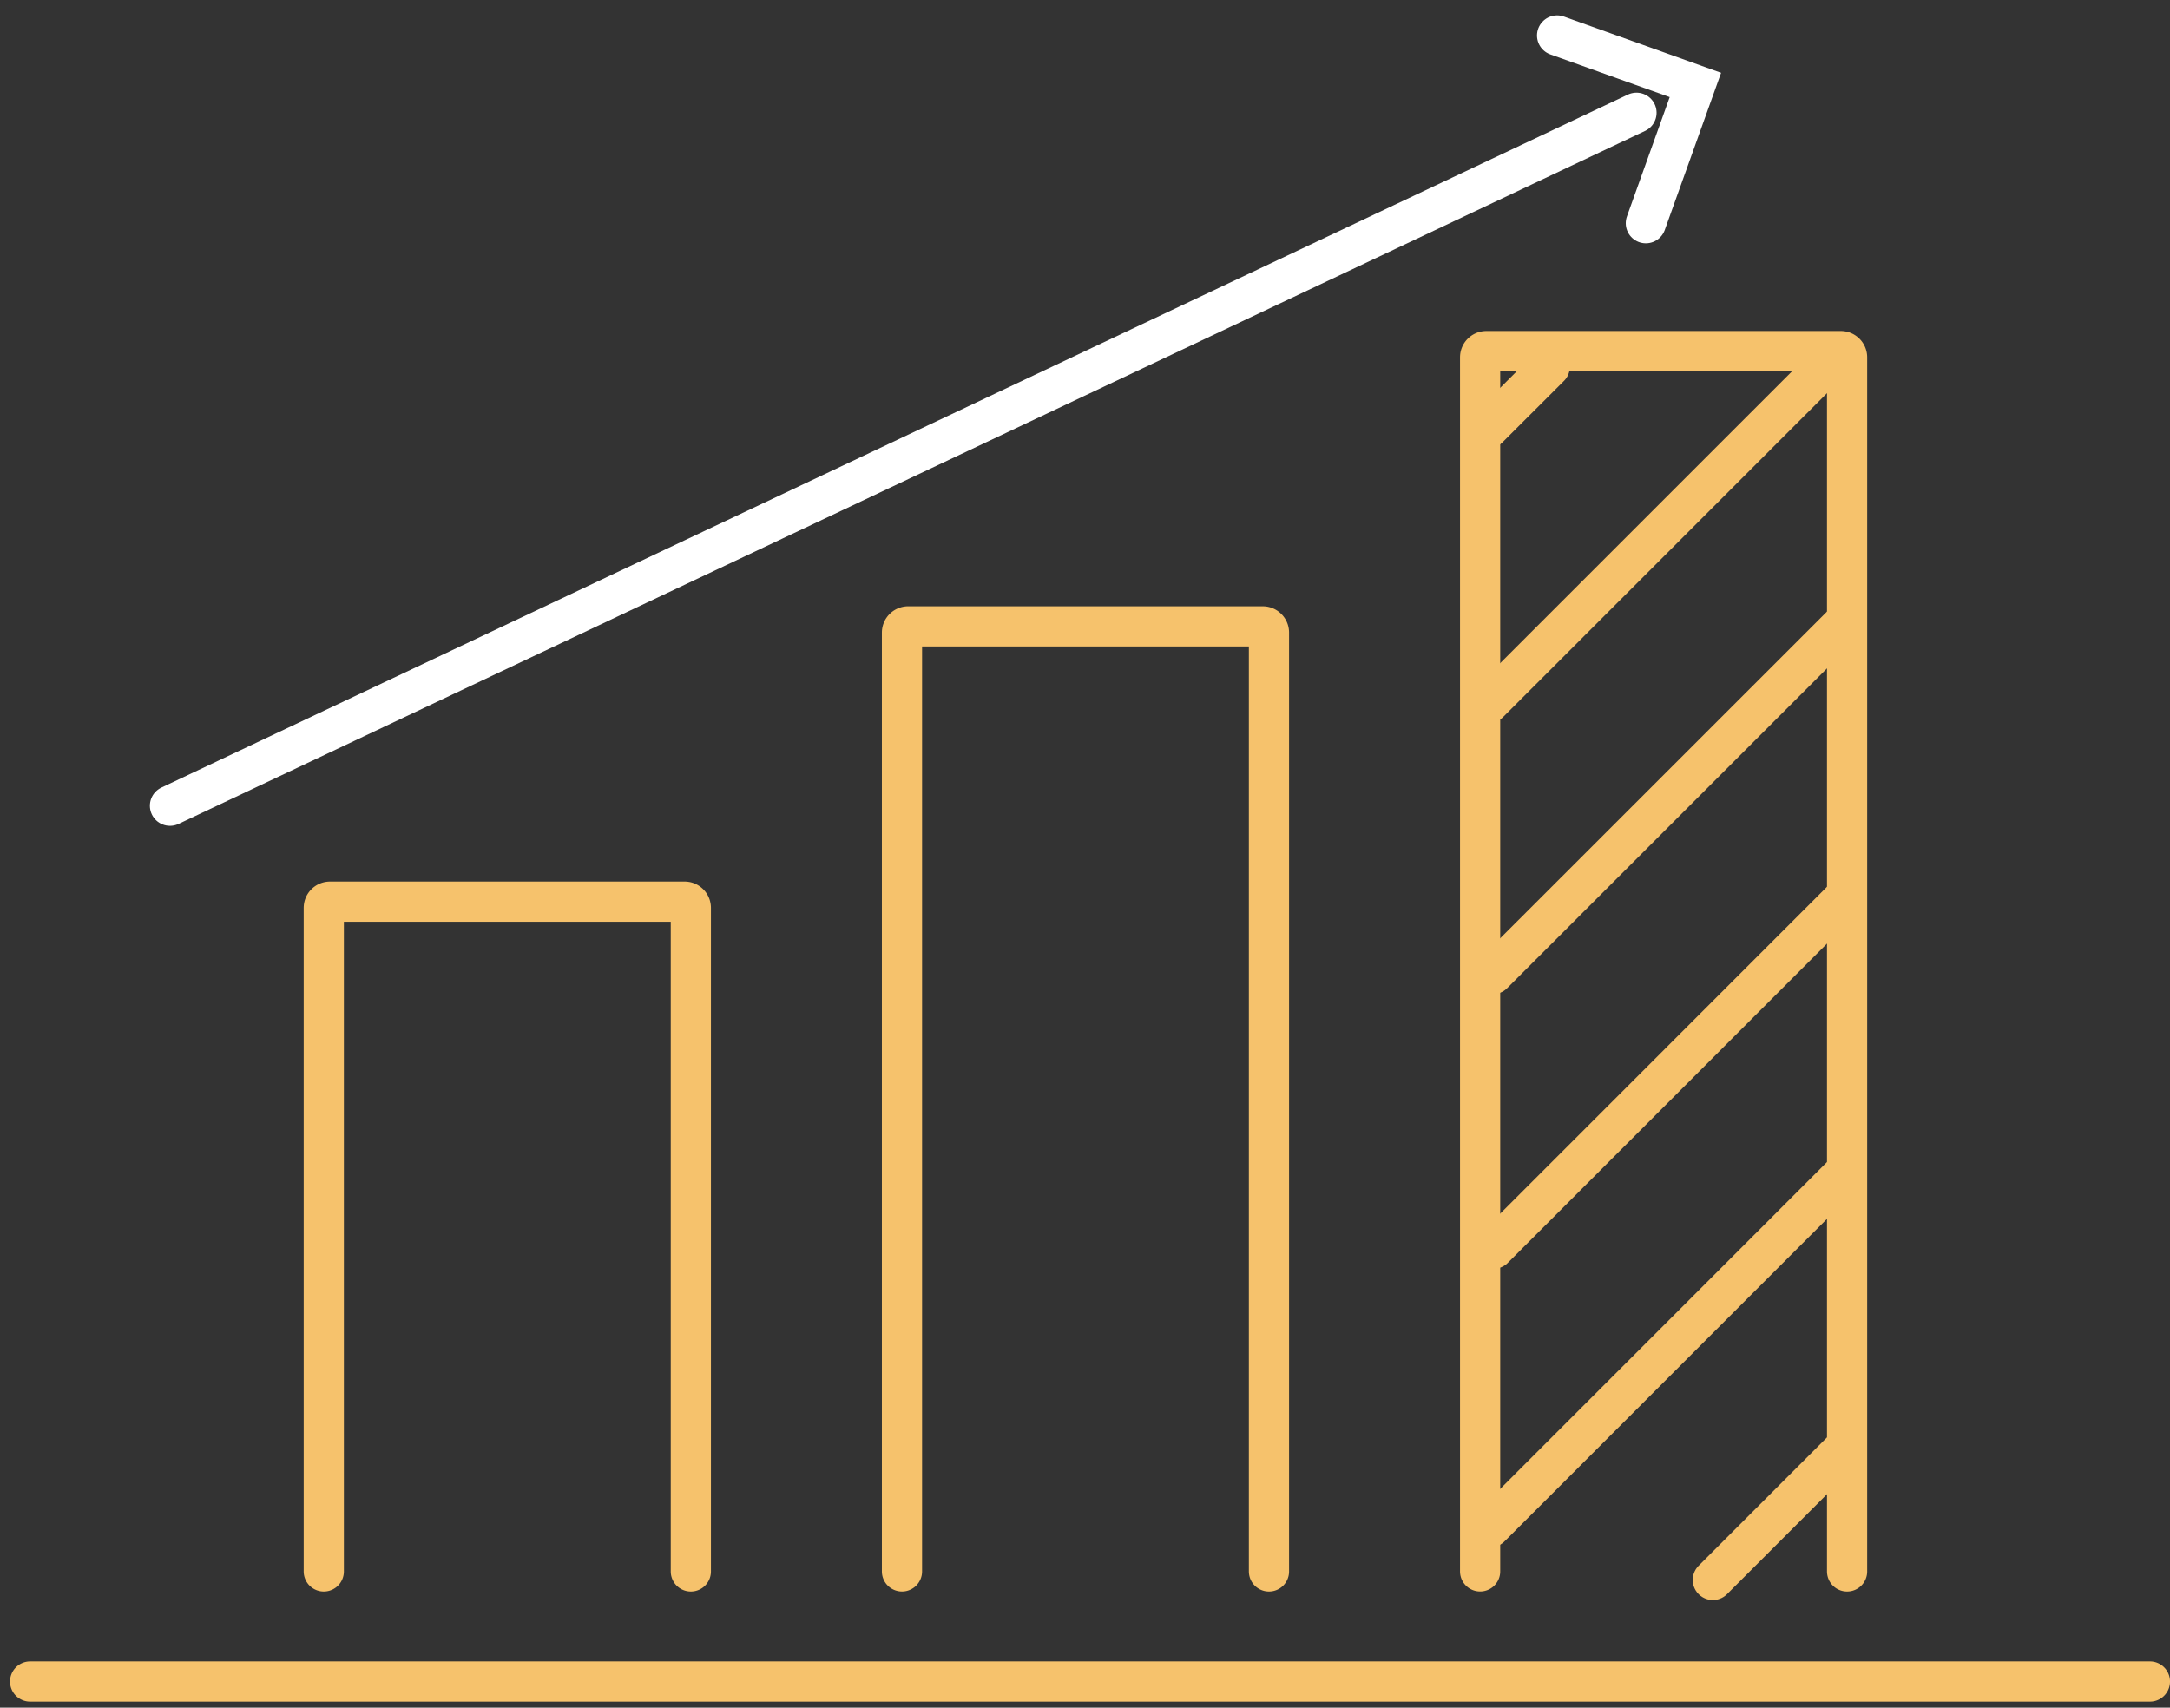
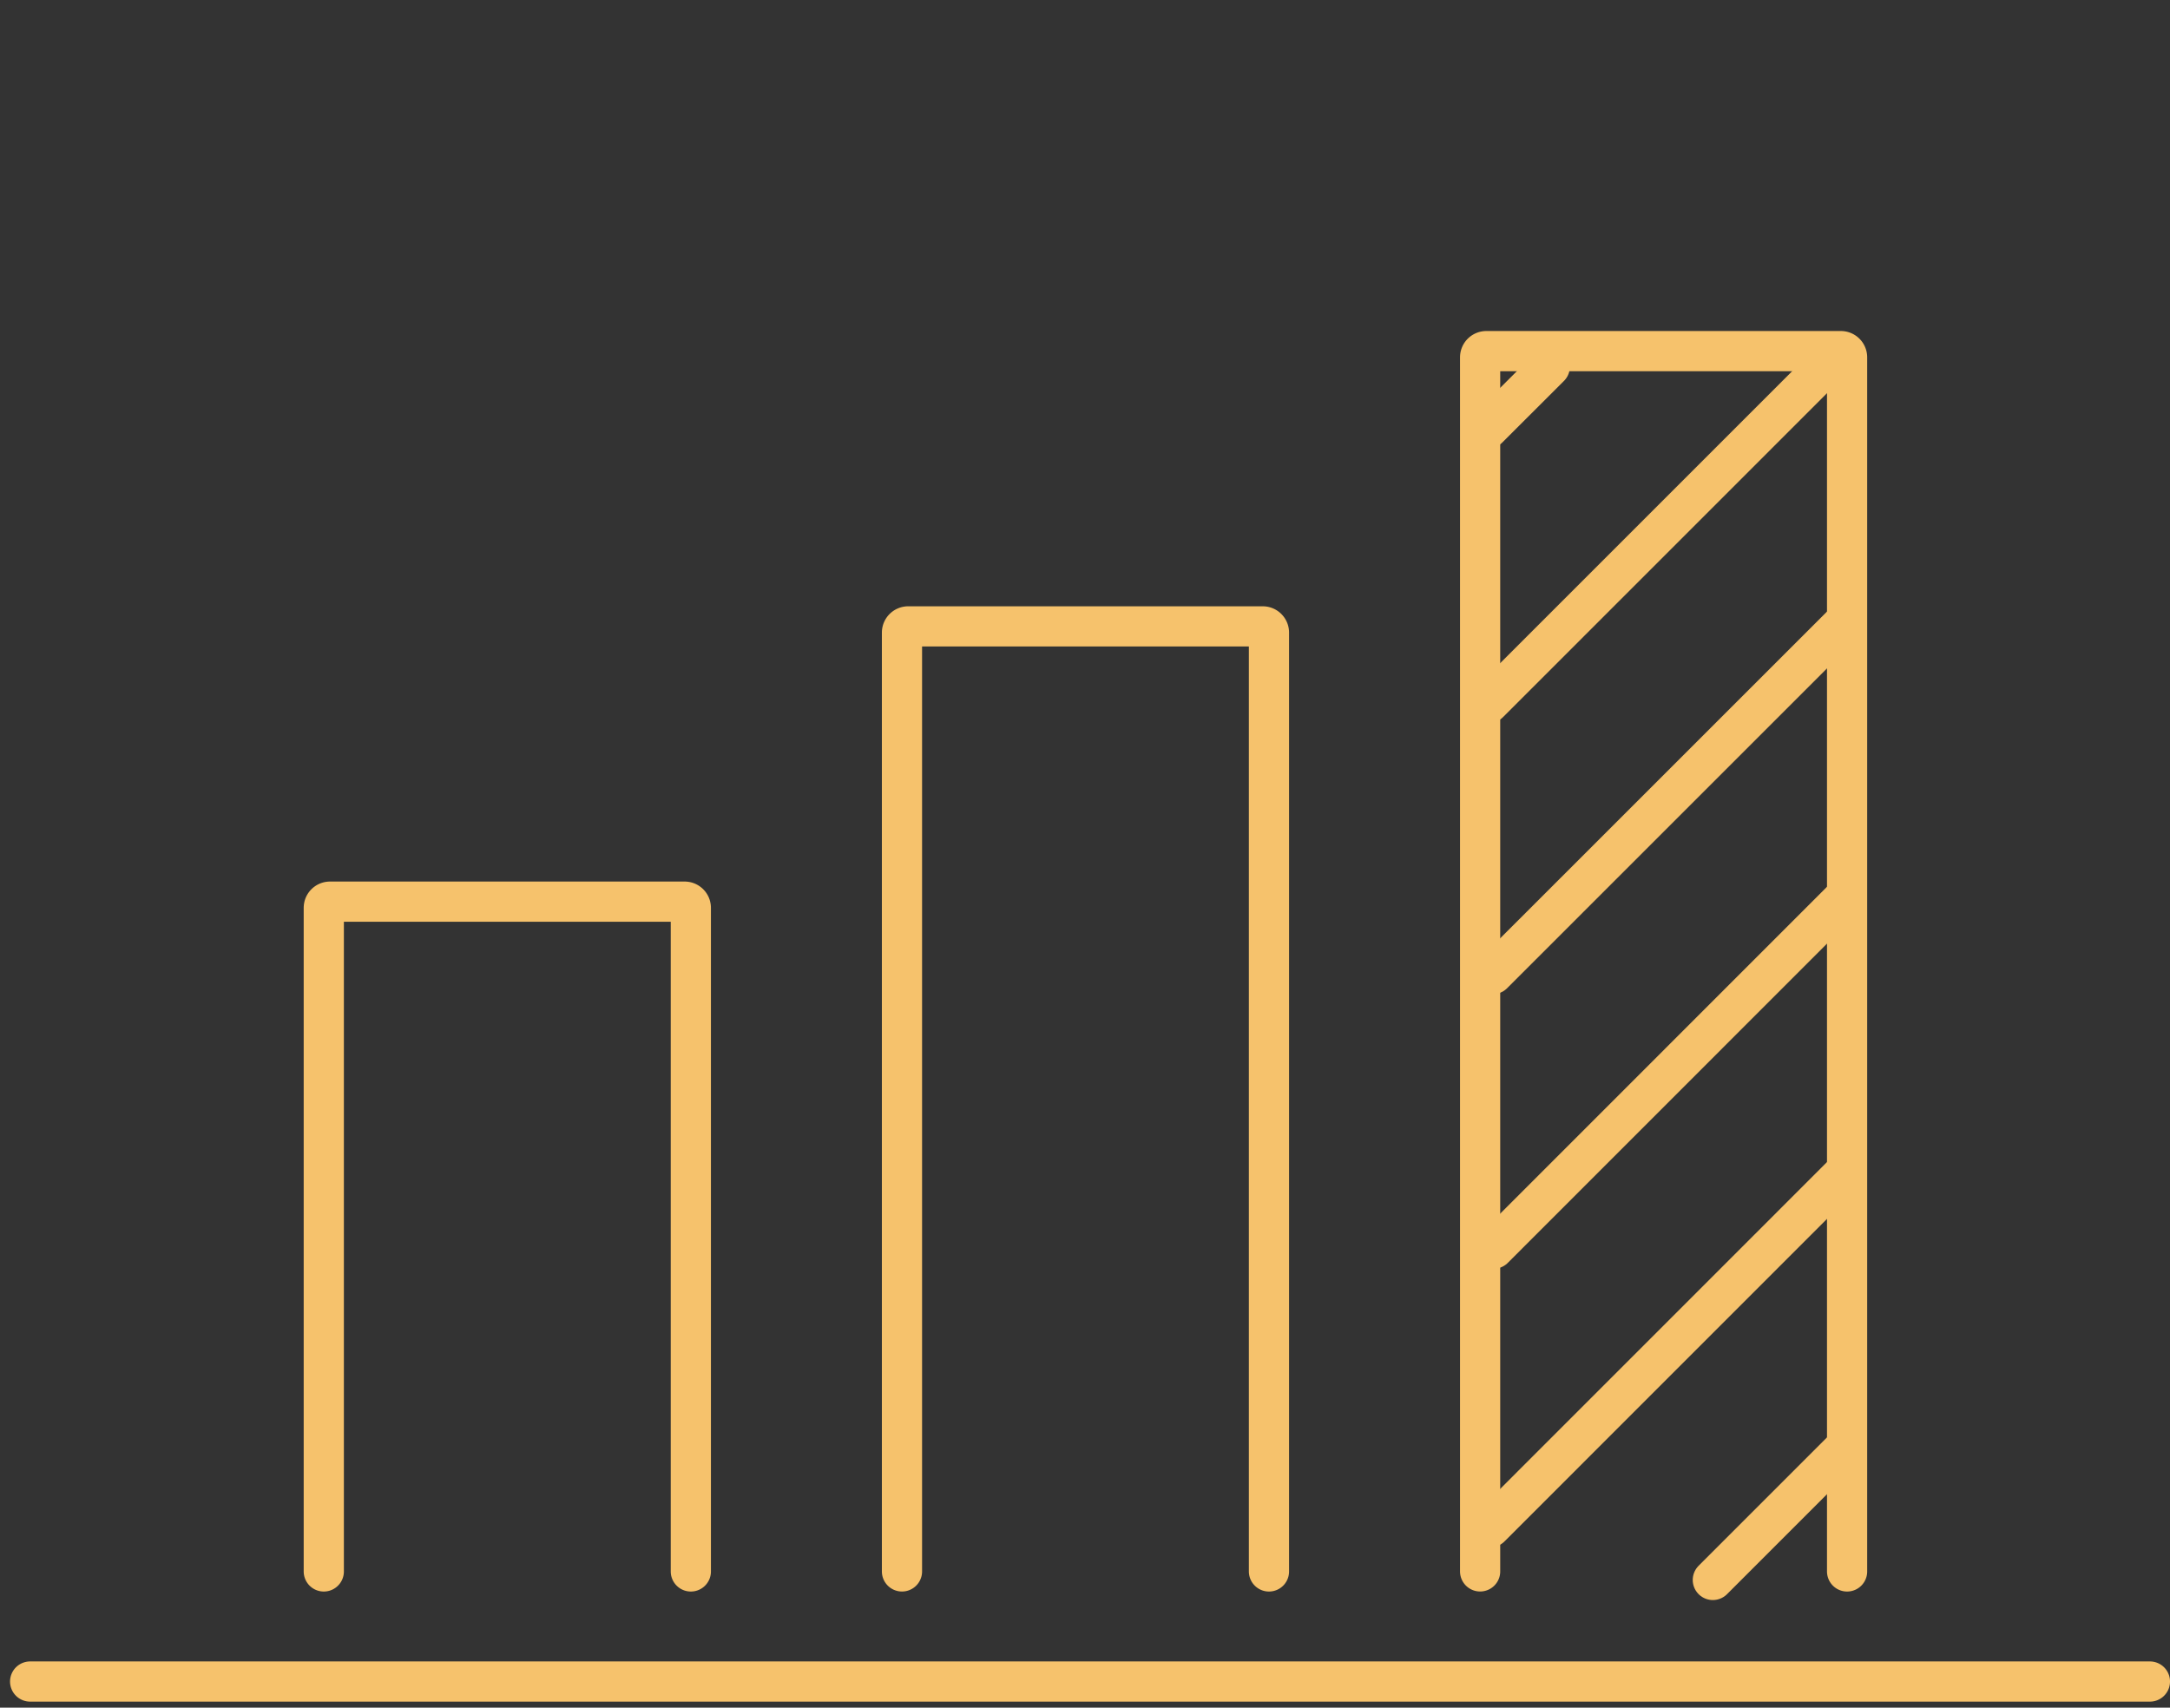
<svg xmlns="http://www.w3.org/2000/svg" width="108" height="85" fill="none" viewBox="0 0 108 85">
  <rect x="0" y="0" width="108" height="85" fill="#333333" stroke="none" />
  <path stroke="#F6C26C" stroke-linecap="round" stroke-miterlimit="10" stroke-width="2" d="M91.929 78.22V17.787a.31.31 0 00-.311-.31H73.975a.31.31 0 00-.31.31v60.431M63.156 78.22V31.489a.31.31 0 00-.31-.31H45.202a.31.31 0 00-.311.31v46.73M34.383 78.22V45.19a.31.31 0 00-.31-.31H16.425a.31.31 0 00-.31.31v33.03M107 83.7H1.5" />
-   <path stroke="#fff" stroke-linecap="round" stroke-miterlimit="10" stroke-width="2" d="M77.496 1.766l6.883 2.462-2.466 6.883" />
  <path stroke="#F6C26C" stroke-linecap="round" stroke-miterlimit="10" stroke-width="2" d="M90.832 18.254L74.1 34.987M77.131 18.254l-3.064 3.06M91.85 30.936L74.3 48.483M91.769 44.715L74.336 62.153M91.632 58.554l-17.46 17.464M91.595 72.296l-6.348 6.348" />
-   <path stroke="#fff" stroke-linecap="round" stroke-miterlimit="10" stroke-width="2" d="M81.447 5.612L8.46 40.107" />
</svg>